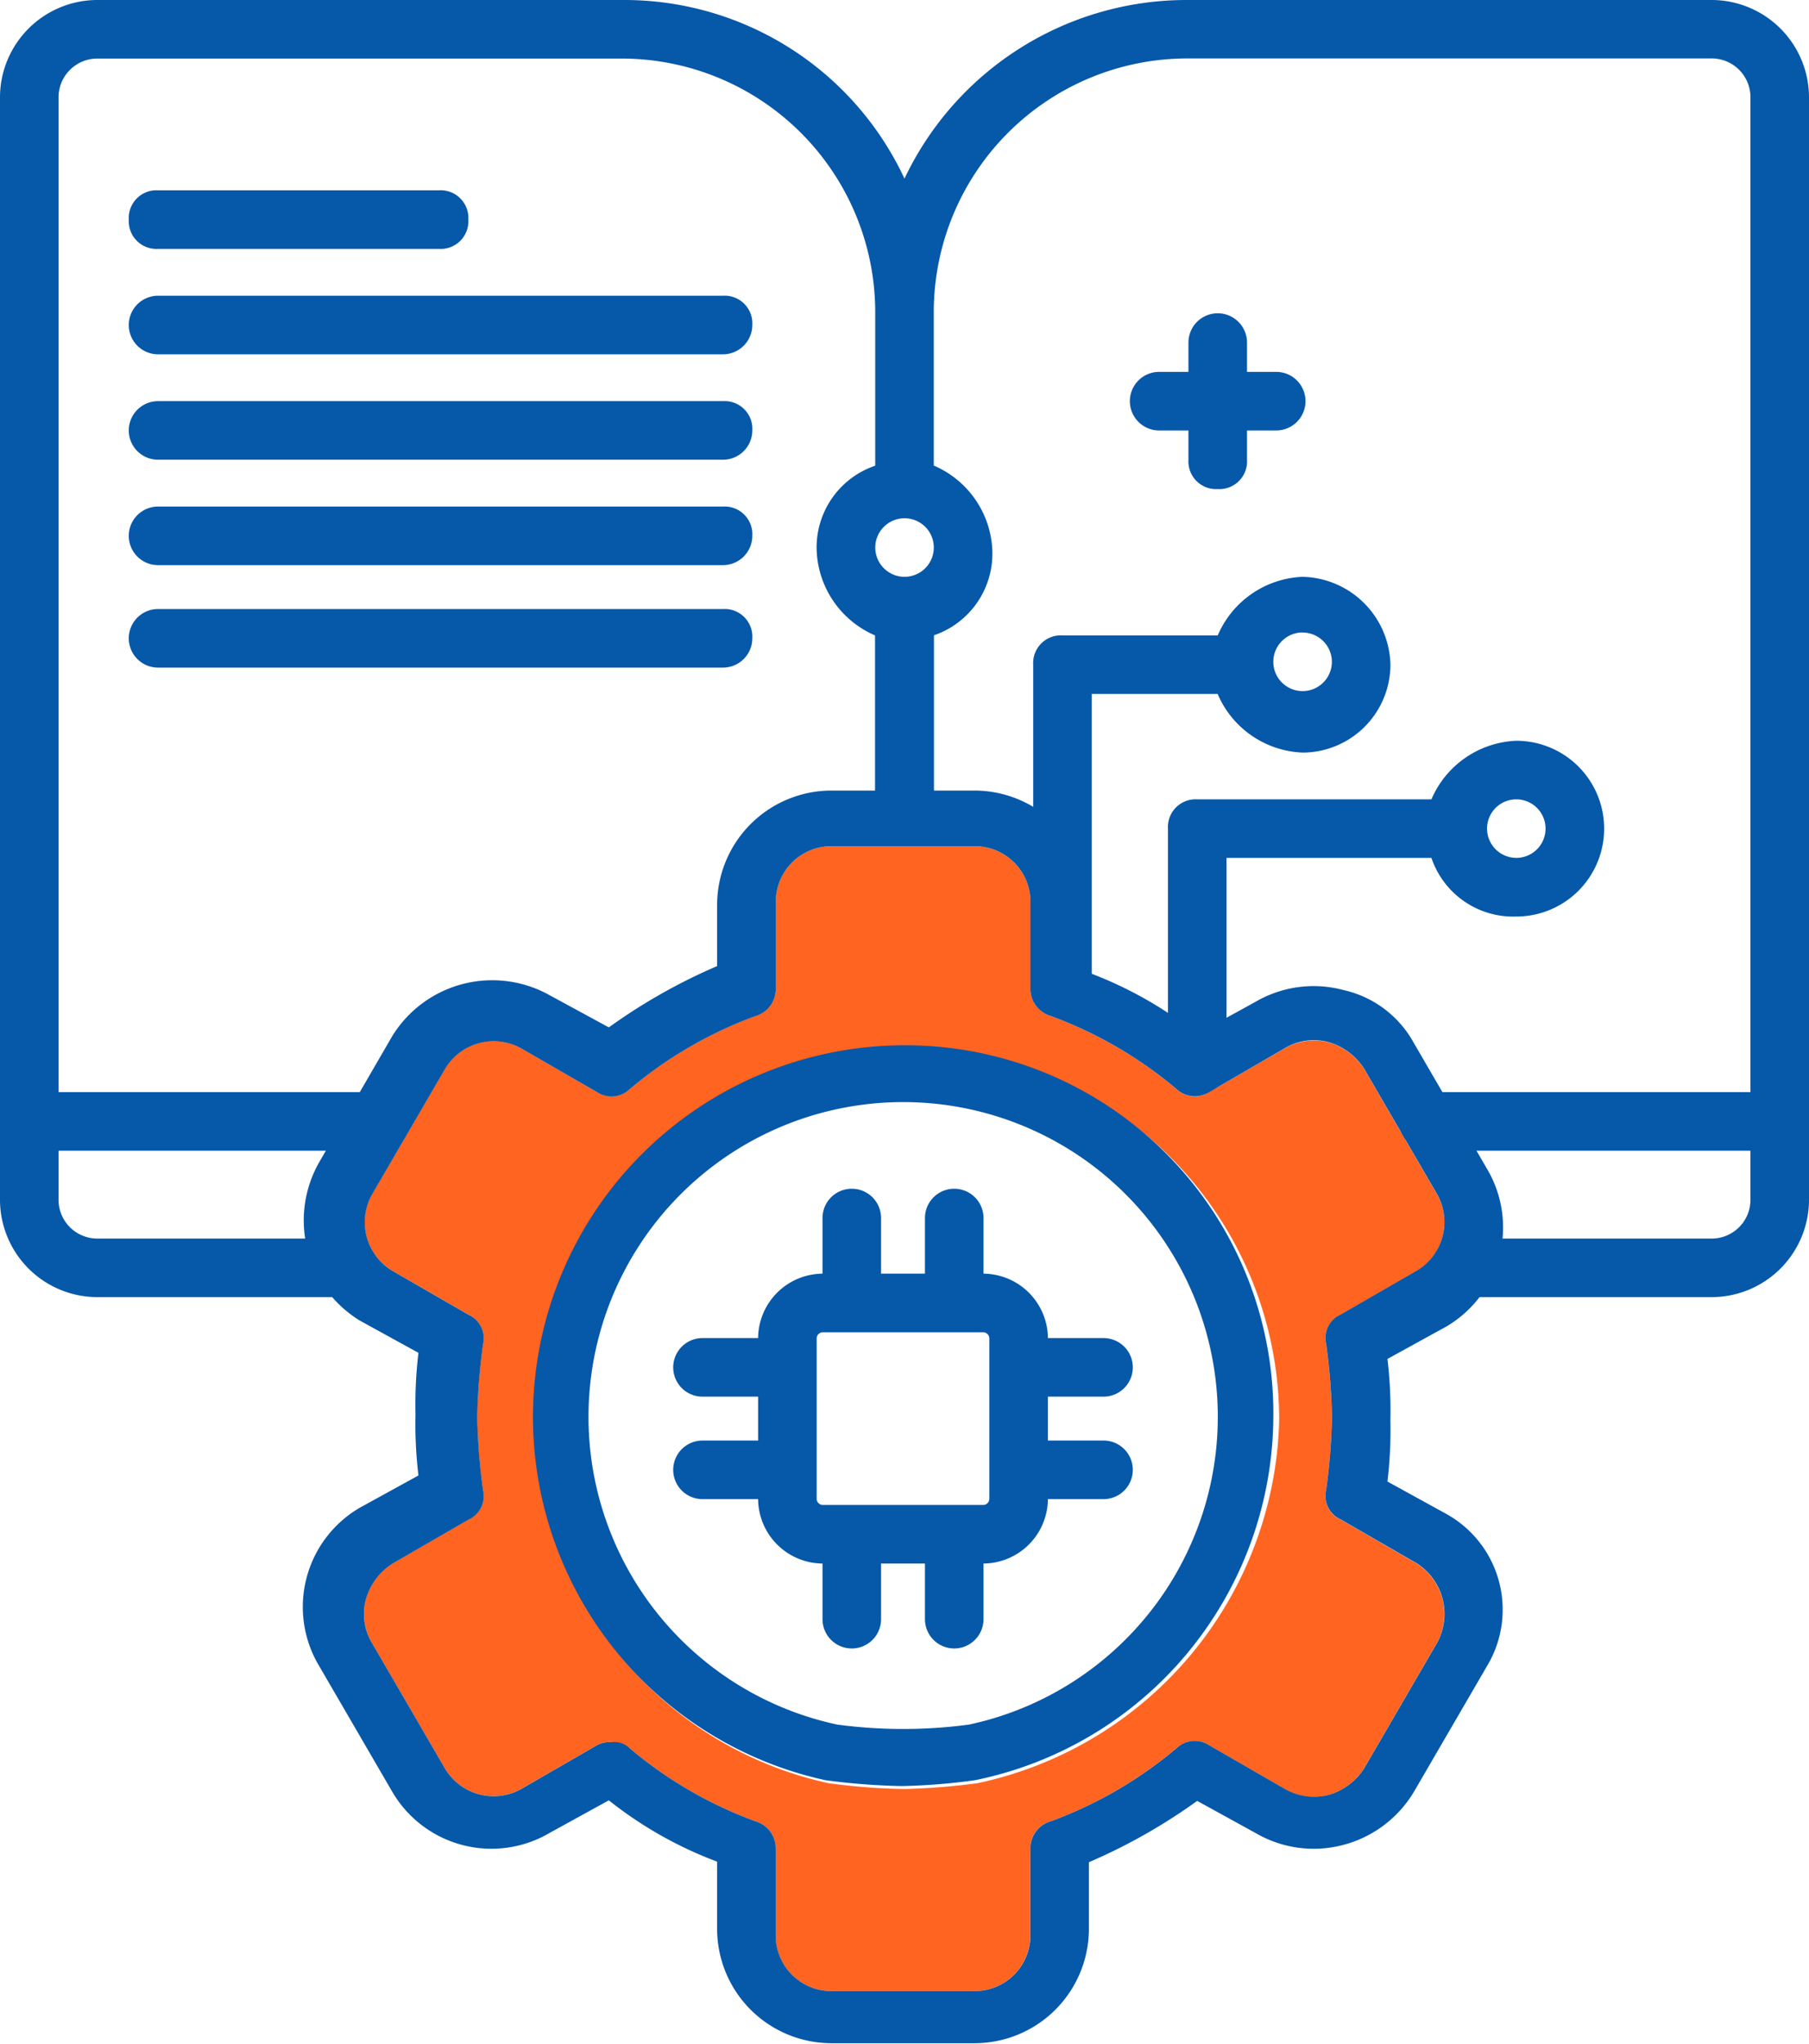
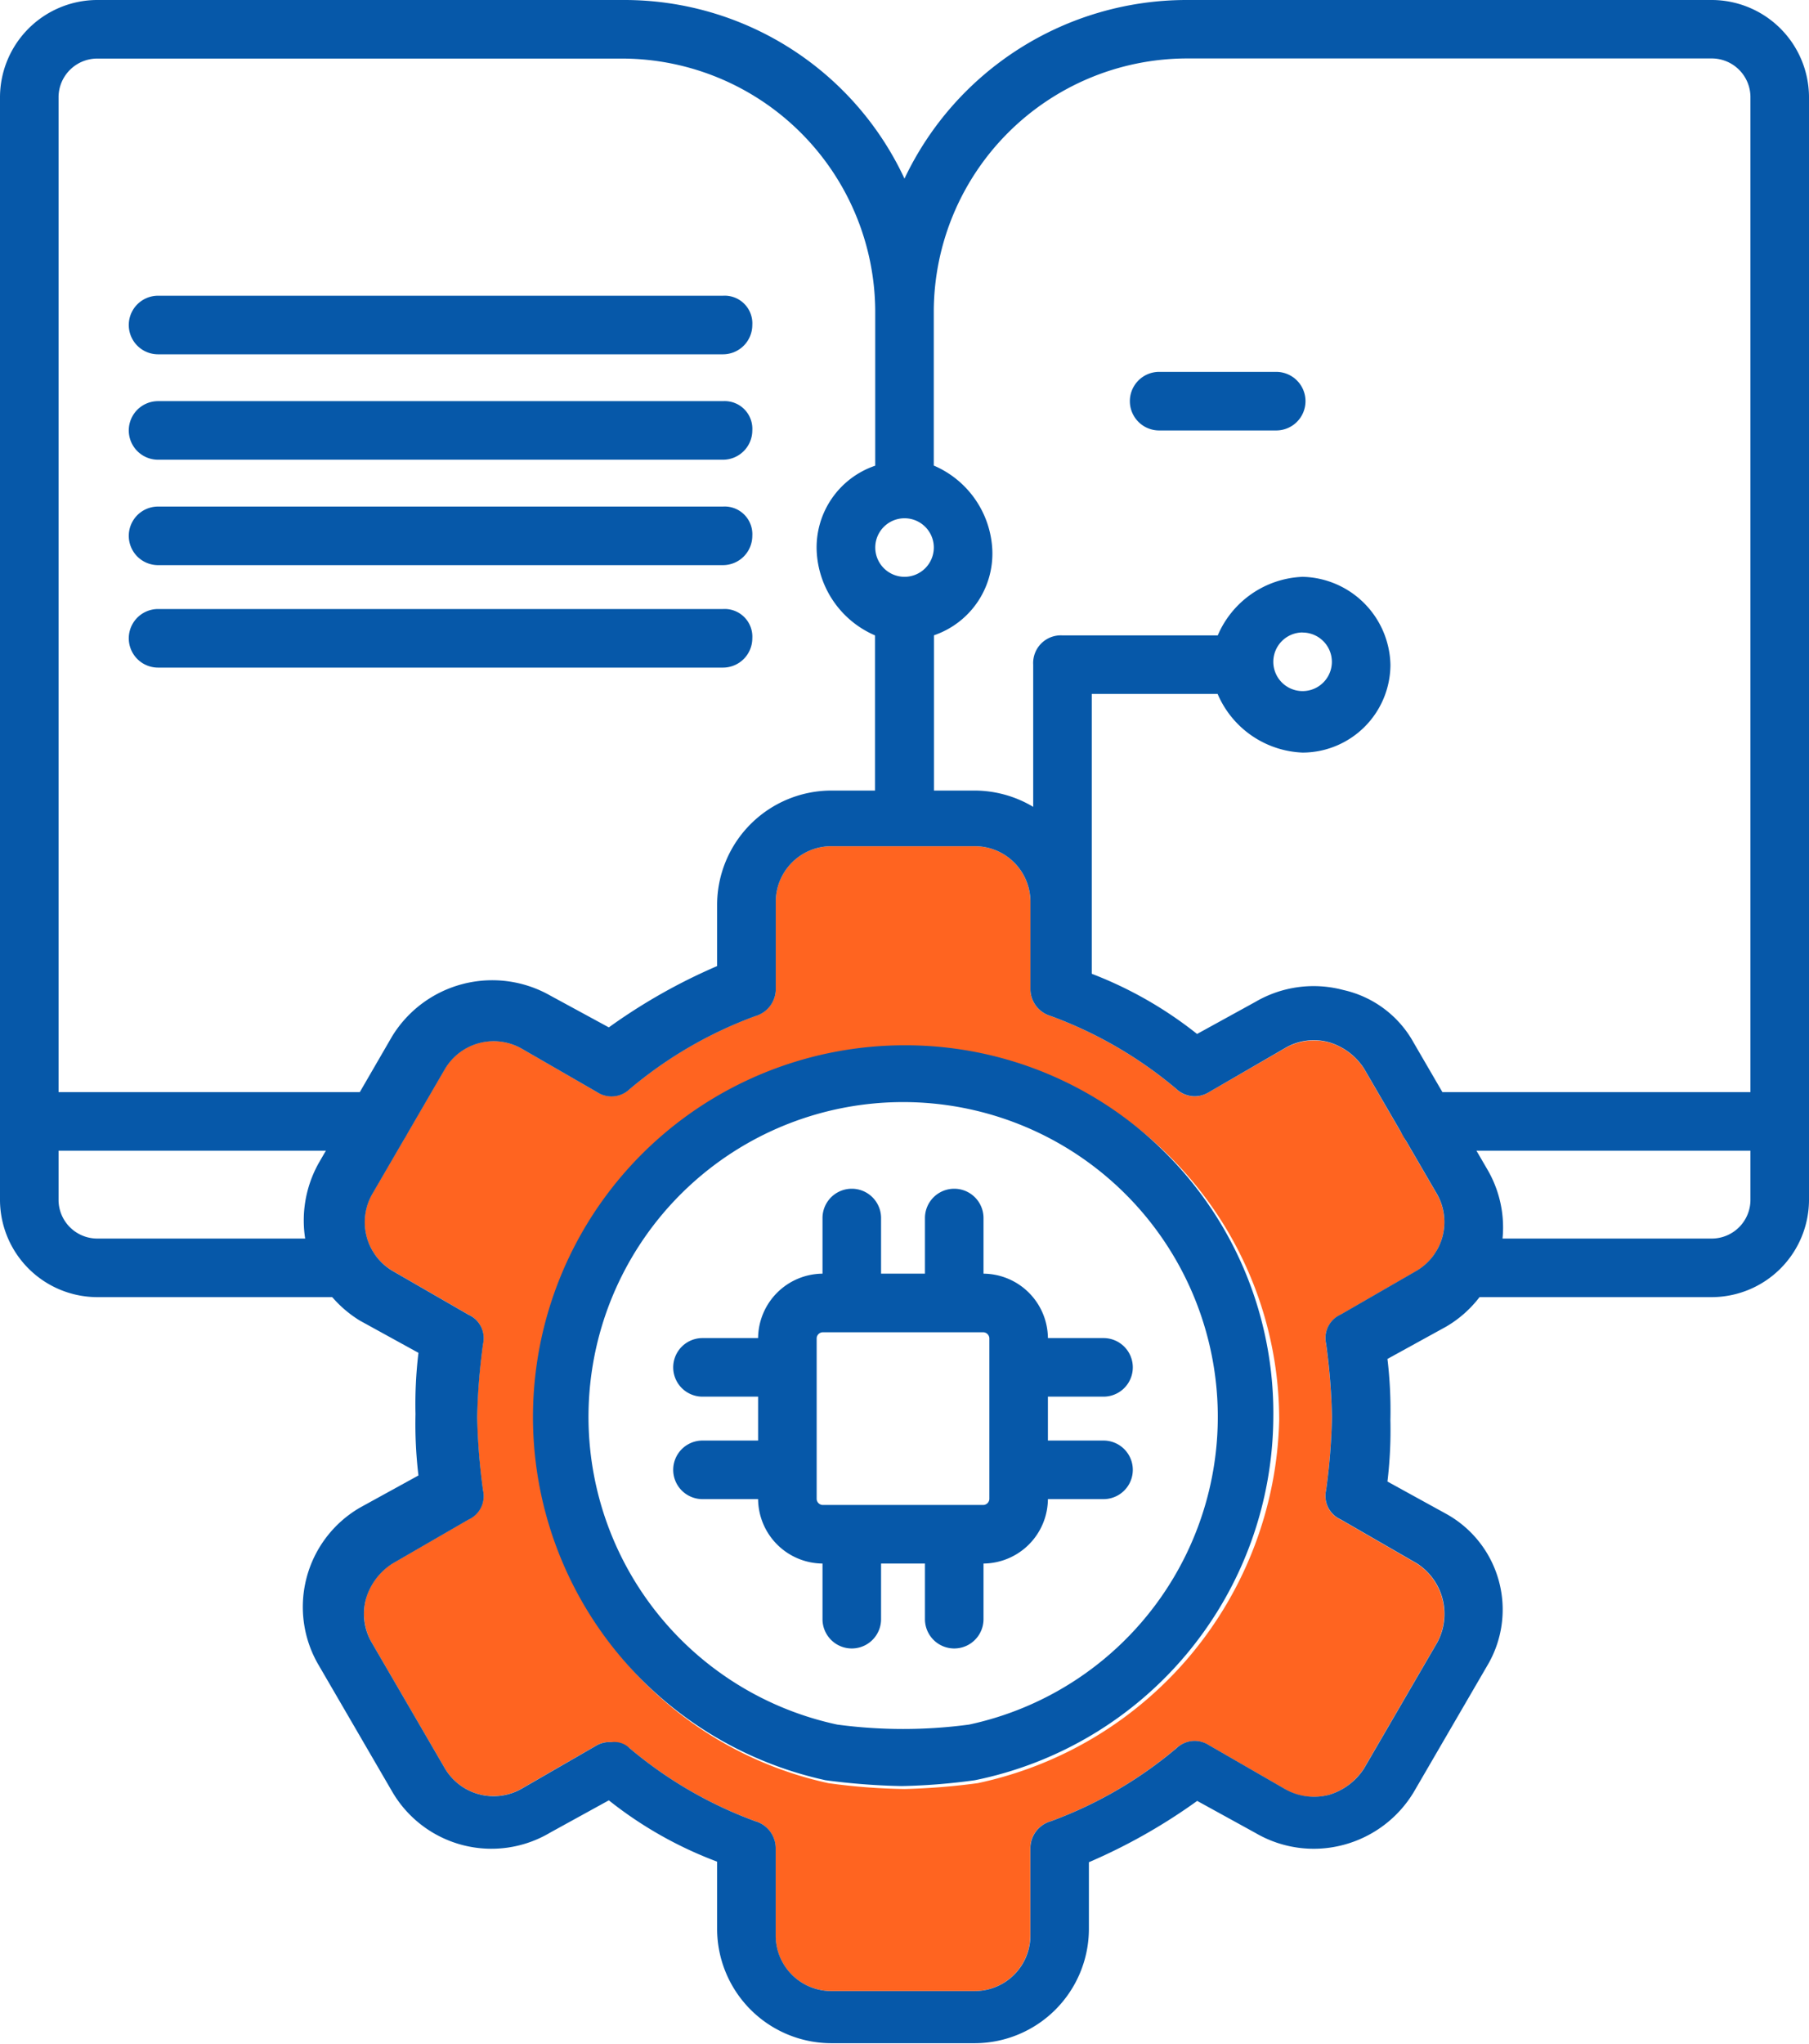
<svg xmlns="http://www.w3.org/2000/svg" width="44.269" height="50" viewBox="0 0 44.269 50">
  <g id="machine-learning" transform="translate(-4.1)">
-     <path id="Path_974" data-name="Path 974" d="M34.716,26.219A.677.677,0,0,1,34,25.5V20.416a.716.716,0,1,1,1.433,0V25.5A.677.677,0,0,1,34.716,26.219Z" transform="translate(-8.482 -5.588)" fill="#0658a9" />
+     <path id="Path_974" data-name="Path 974" d="M34.716,26.219A.677.677,0,0,1,34,25.5V20.416a.716.716,0,1,1,1.433,0V25.5Z" transform="translate(-8.482 -5.588)" fill="#0658a9" />
    <path id="Path_975" data-name="Path 975" d="M46.005,0H33.111a7.641,7.641,0,0,0-6.877,4.37A7.562,7.562,0,0,0,19.358,0H6.464A2.385,2.385,0,0,0,4.1,2.364V29.37a2.385,2.385,0,0,0,2.364,2.364h6.16a.716.716,0,1,0,0-1.433H6.464a.948.948,0,0,1-.931-.931V28.152h7.88a.716.716,0,1,0,0-1.433H5.533V2.364a.948.948,0,0,1,.931-.931H19.358a6.207,6.207,0,0,1,6.16,6.16v3.8a2.112,2.112,0,0,0-1.433,2.077,2.362,2.362,0,0,0,1.433,2.077v4.011a.716.716,0,1,0,1.433,0V15.544a2.112,2.112,0,0,0,1.433-2.077,2.362,2.362,0,0,0-1.433-2.077v-3.8a6.207,6.207,0,0,1,6.16-6.16H46.005a.948.948,0,0,1,.931.931V26.719h-7.88a.716.716,0,0,0,0,1.433h7.88V29.37a.948.948,0,0,1-.931.931h-6.16a.716.716,0,1,0,0,1.433h6.16a2.385,2.385,0,0,0,2.364-2.364V2.364A2.385,2.385,0,0,0,46.005,0ZM26.235,14.112a.718.718,0,0,1-.716-.716.716.716,0,0,1,1.433,0A.718.718,0,0,1,26.235,14.112Z" fill="#0658a9" />
    <g id="Group_142" data-name="Group 142" transform="translate(29.387 14.112)">
      <path id="Path_976" data-name="Path 976" d="M45.99,24a2.155,2.155,0,0,0,2.149-2.149A2.2,2.2,0,0,0,45.99,19.7a2.362,2.362,0,0,0-2.077,1.433h-3.8a.677.677,0,0,0-.716.716v7.736a.716.716,0,0,0,1.433,0v-7.02h3.08A2.362,2.362,0,0,0,45.99,24Zm0-2.937a.718.718,0,0,1,.716.716.716.716,0,1,1-1.433,0A.718.718,0,0,1,45.99,21.061Z" transform="translate(-39.4 -19.7)" fill="#0658a9" />
-       <path id="Path_977" data-name="Path 977" d="M52.524,25.3a2.362,2.362,0,0,0-2.077,1.433H44.716a.677.677,0,0,0-.716.716v5.8a.716.716,0,1,0,1.433,0V28.165h5.014A2.112,2.112,0,0,0,52.524,29.6a2.149,2.149,0,0,0,0-4.3Zm0,2.865a.718.718,0,0,1-.716-.716.716.716,0,1,1,.716.716Z" transform="translate(-40.705 -21.289)" fill="#0658a9" />
    </g>
    <g id="Group_144" data-name="Group 144" transform="translate(11.515 19.341)">
      <path id="Path_978" data-name="Path 978" d="M37.63,46.76H36.269V45.686H37.63a.716.716,0,0,0,0-1.433H36.269a1.59,1.59,0,0,0-1.576-1.576V41.316a.716.716,0,1,0-1.433,0v1.361H32.186V41.316a.716.716,0,0,0-1.433,0v1.361a1.59,1.59,0,0,0-1.576,1.576H27.816a.716.716,0,0,0,0,1.433h1.361V46.76H27.816a.716.716,0,0,0,0,1.433h1.361a1.59,1.59,0,0,0,1.576,1.576V51.13a.716.716,0,0,0,1.433,0V49.769H33.26V51.13a.716.716,0,1,0,1.433,0V49.769a1.59,1.59,0,0,0,1.576-1.576H37.63a.716.716,0,0,0,0-1.433Zm-2.794,1.433a.154.154,0,0,1-.143.143h-3.94a.154.154,0,0,1-.143-.143v-.716h0V44.97h0v-.716a.154.154,0,0,1,.143-.143h3.94a.154.154,0,0,1,.143.143Z" transform="translate(-18.04 -30.858)" fill="#0658a9" />
      <g id="Group_143" data-name="Group 143">
        <path id="Path_979" data-name="Path 979" d="M42.3,46.45l-1.862-1.075a.628.628,0,0,1-.358-.716,15.081,15.081,0,0,0,.143-1.791,15.081,15.081,0,0,0-.143-1.791.628.628,0,0,1,.358-.716L42.3,39.287a1.385,1.385,0,0,0,.5-1.862l-1.791-3.08a1.541,1.541,0,0,0-.86-.645,1.431,1.431,0,0,0-1.075.143l-1.862,1.075a.642.642,0,0,1-.788-.072,10.21,10.21,0,0,0-3.08-1.791.688.688,0,0,1-.5-.645V30.261A1.36,1.36,0,0,0,31.483,28.9h-3.51a1.36,1.36,0,0,0-1.361,1.361V32.41a.688.688,0,0,1-.5.645,10.21,10.21,0,0,0-3.08,1.791.651.651,0,0,1-.788.072L20.38,33.843a1.385,1.385,0,0,0-1.862.5l-1.791,3.08a1.385,1.385,0,0,0,.5,1.862l1.862,1.074a.628.628,0,0,1,.358.716,15.081,15.081,0,0,0-.143,1.791,15.081,15.081,0,0,0,.143,1.791.628.628,0,0,1-.358.716L17.228,46.45a1.541,1.541,0,0,0-.645.86,1.431,1.431,0,0,0,.143,1.075l1.791,3.08a1.385,1.385,0,0,0,1.862.5l1.862-1.074a.646.646,0,0,1,.358-.072.768.768,0,0,1,.43.143,10.21,10.21,0,0,0,3.08,1.791.688.688,0,0,1,.5.645v2.149a1.36,1.36,0,0,0,1.361,1.361h3.51a1.36,1.36,0,0,0,1.361-1.361V53.4a.688.688,0,0,1,.5-.645,10.21,10.21,0,0,0,3.08-1.791.651.651,0,0,1,.788-.072l1.862,1.075a1.389,1.389,0,0,0,1.074.143,1.541,1.541,0,0,0,.86-.645l1.791-3.08A1.472,1.472,0,0,0,42.3,46.45ZM31.554,51.823a16.373,16.373,0,0,1-1.791.143,15.126,15.126,0,0,1-1.862-.143h0A9.094,9.094,0,1,1,38.933,42.94,9.314,9.314,0,0,1,31.554,51.823Z" transform="translate(-15.044 -27.539)" fill="#ff6420" />
        <path id="Path_980" data-name="Path 980" d="M42.423,44.693h0l-1.433-.788a10.579,10.579,0,0,0,.072-1.5,10.579,10.579,0,0,0-.072-1.5l1.433-.788a2.81,2.81,0,0,0,1-3.868l-1.791-3.08a2.614,2.614,0,0,0-1.719-1.289,2.821,2.821,0,0,0-2.149.287l-1.433.788a9.737,9.737,0,0,0-2.65-1.5V29.794A2.8,2.8,0,0,0,30.89,27H27.38a2.8,2.8,0,0,0-2.794,2.794v1.5a13.97,13.97,0,0,0-2.65,1.5L20.5,32.014a2.874,2.874,0,0,0-3.868,1L14.844,36.1a2.874,2.874,0,0,0,1,3.868l1.433.788a10.579,10.579,0,0,0-.072,1.5,10.579,10.579,0,0,0,.072,1.5l-1.433.788a2.81,2.81,0,0,0-1,3.868l1.791,3.08a2.81,2.81,0,0,0,3.868,1l1.433-.788a9.737,9.737,0,0,0,2.65,1.5v1.648a2.8,2.8,0,0,0,2.794,2.794h3.51a2.8,2.8,0,0,0,2.794-2.794V53.218a13.97,13.97,0,0,0,2.65-1.5l1.433.788a2.821,2.821,0,0,0,2.149.287A2.86,2.86,0,0,0,41.635,51.5l1.791-3.08A2.677,2.677,0,0,0,42.423,44.693Zm-.215,3.152-1.791,3.08a1.541,1.541,0,0,1-.86.645,1.431,1.431,0,0,1-1.075-.143l-1.862-1.074a.642.642,0,0,0-.788.072,10.21,10.21,0,0,1-3.08,1.791.688.688,0,0,0-.5.645v2.149A1.36,1.36,0,0,1,30.89,56.37H27.38a1.36,1.36,0,0,1-1.361-1.361V52.86a.688.688,0,0,0-.5-.645,10.21,10.21,0,0,1-3.08-1.791.526.526,0,0,0-.43-.143.646.646,0,0,0-.358.072l-1.862,1.075a1.385,1.385,0,0,1-1.862-.5l-1.791-3.08a1.389,1.389,0,0,1-.143-1.074,1.541,1.541,0,0,1,.645-.86L18.5,44.837a.628.628,0,0,0,.358-.716,15.08,15.08,0,0,1-.143-1.791,15.08,15.08,0,0,1,.143-1.791.628.628,0,0,0-.358-.716l-1.862-1.074a1.385,1.385,0,0,1-.5-1.862l1.791-3.08a1.385,1.385,0,0,1,1.862-.5l1.862,1.074a.642.642,0,0,0,.788-.072,10.21,10.21,0,0,1,3.08-1.791.688.688,0,0,0,.5-.645V29.722a1.36,1.36,0,0,1,1.361-1.361h3.51a1.36,1.36,0,0,1,1.361,1.361v2.149a.688.688,0,0,0,.5.645,10.21,10.21,0,0,1,3.08,1.791.651.651,0,0,0,.788.072L38.483,33.3a1.389,1.389,0,0,1,1.075-.143,1.541,1.541,0,0,1,.86.645l1.791,3.08a1.385,1.385,0,0,1-.5,1.862l-1.862,1.074a.628.628,0,0,0-.358.716,15.081,15.081,0,0,1,.143,1.791,15.081,15.081,0,0,1-.143,1.791.628.628,0,0,0,.358.716l1.862,1.074A1.472,1.472,0,0,1,42.208,47.845Z" transform="translate(-14.452 -27)" fill="#0658a9" />
        <path id="Path_981" data-name="Path 981" d="M31.4,35.7a9.094,9.094,0,0,0-1.934,17.98h0a16.3,16.3,0,0,0,1.862.143,15.08,15.08,0,0,0,1.791-.143A9.115,9.115,0,0,0,40.423,44.8,9,9,0,0,0,31.4,35.7Zm1.576,16.619a12.142,12.142,0,0,1-3.223,0,7.7,7.7,0,1,1,3.223,0Z" transform="translate(-16.678 -29.468)" fill="#0658a9" />
      </g>
    </g>
-     <path id="Path_982" data-name="Path 982" d="M16.093,7.933H9.216A.677.677,0,0,1,8.5,7.216.677.677,0,0,1,9.216,6.5h6.877a.677.677,0,0,1,.716.716A.677.677,0,0,1,16.093,7.933Z" transform="translate(-1.248 -1.844)" fill="#0658a9" />
    <path id="Path_983" data-name="Path 983" d="M23.042,11.533H9.216a.716.716,0,0,1,0-1.433H23.042a.677.677,0,0,1,.716.716A.718.718,0,0,1,23.042,11.533Z" transform="translate(-1.248 -2.865)" fill="#0658a9" />
    <path id="Path_984" data-name="Path 984" d="M23.042,15.133H9.216a.716.716,0,0,1,0-1.433H23.042a.677.677,0,0,1,.716.716A.718.718,0,0,1,23.042,15.133Z" transform="translate(-1.248 -3.886)" fill="#0658a9" />
    <path id="Path_985" data-name="Path 985" d="M23.042,18.733H9.216a.716.716,0,1,1,0-1.433H23.042a.677.677,0,0,1,.716.716A.718.718,0,0,1,23.042,18.733Z" transform="translate(-1.248 -4.907)" fill="#0658a9" />
    <path id="Path_986" data-name="Path 986" d="M23.042,22.233H9.216a.716.716,0,0,1,0-1.433H23.042a.677.677,0,0,1,.716.716A.718.718,0,0,1,23.042,22.233Z" transform="translate(-1.248 -5.9)" fill="#0658a9" />
    <g id="Group_145" data-name="Group 145" transform="translate(31.75 7.665)">
-       <path id="Path_987" data-name="Path 987" d="M45.416,15a.677.677,0,0,1-.716-.716V11.416a.716.716,0,1,1,1.433,0v2.865A.677.677,0,0,1,45.416,15Z" transform="translate(-43.267 -10.7)" fill="#0658a9" />
      <path id="Path_988" data-name="Path 988" d="M46.282,14.133H43.416a.716.716,0,1,1,0-1.433h2.865a.716.716,0,0,1,0,1.433Z" transform="translate(-42.7 -11.267)" fill="#0658a9" />
    </g>
  </g>
</svg>